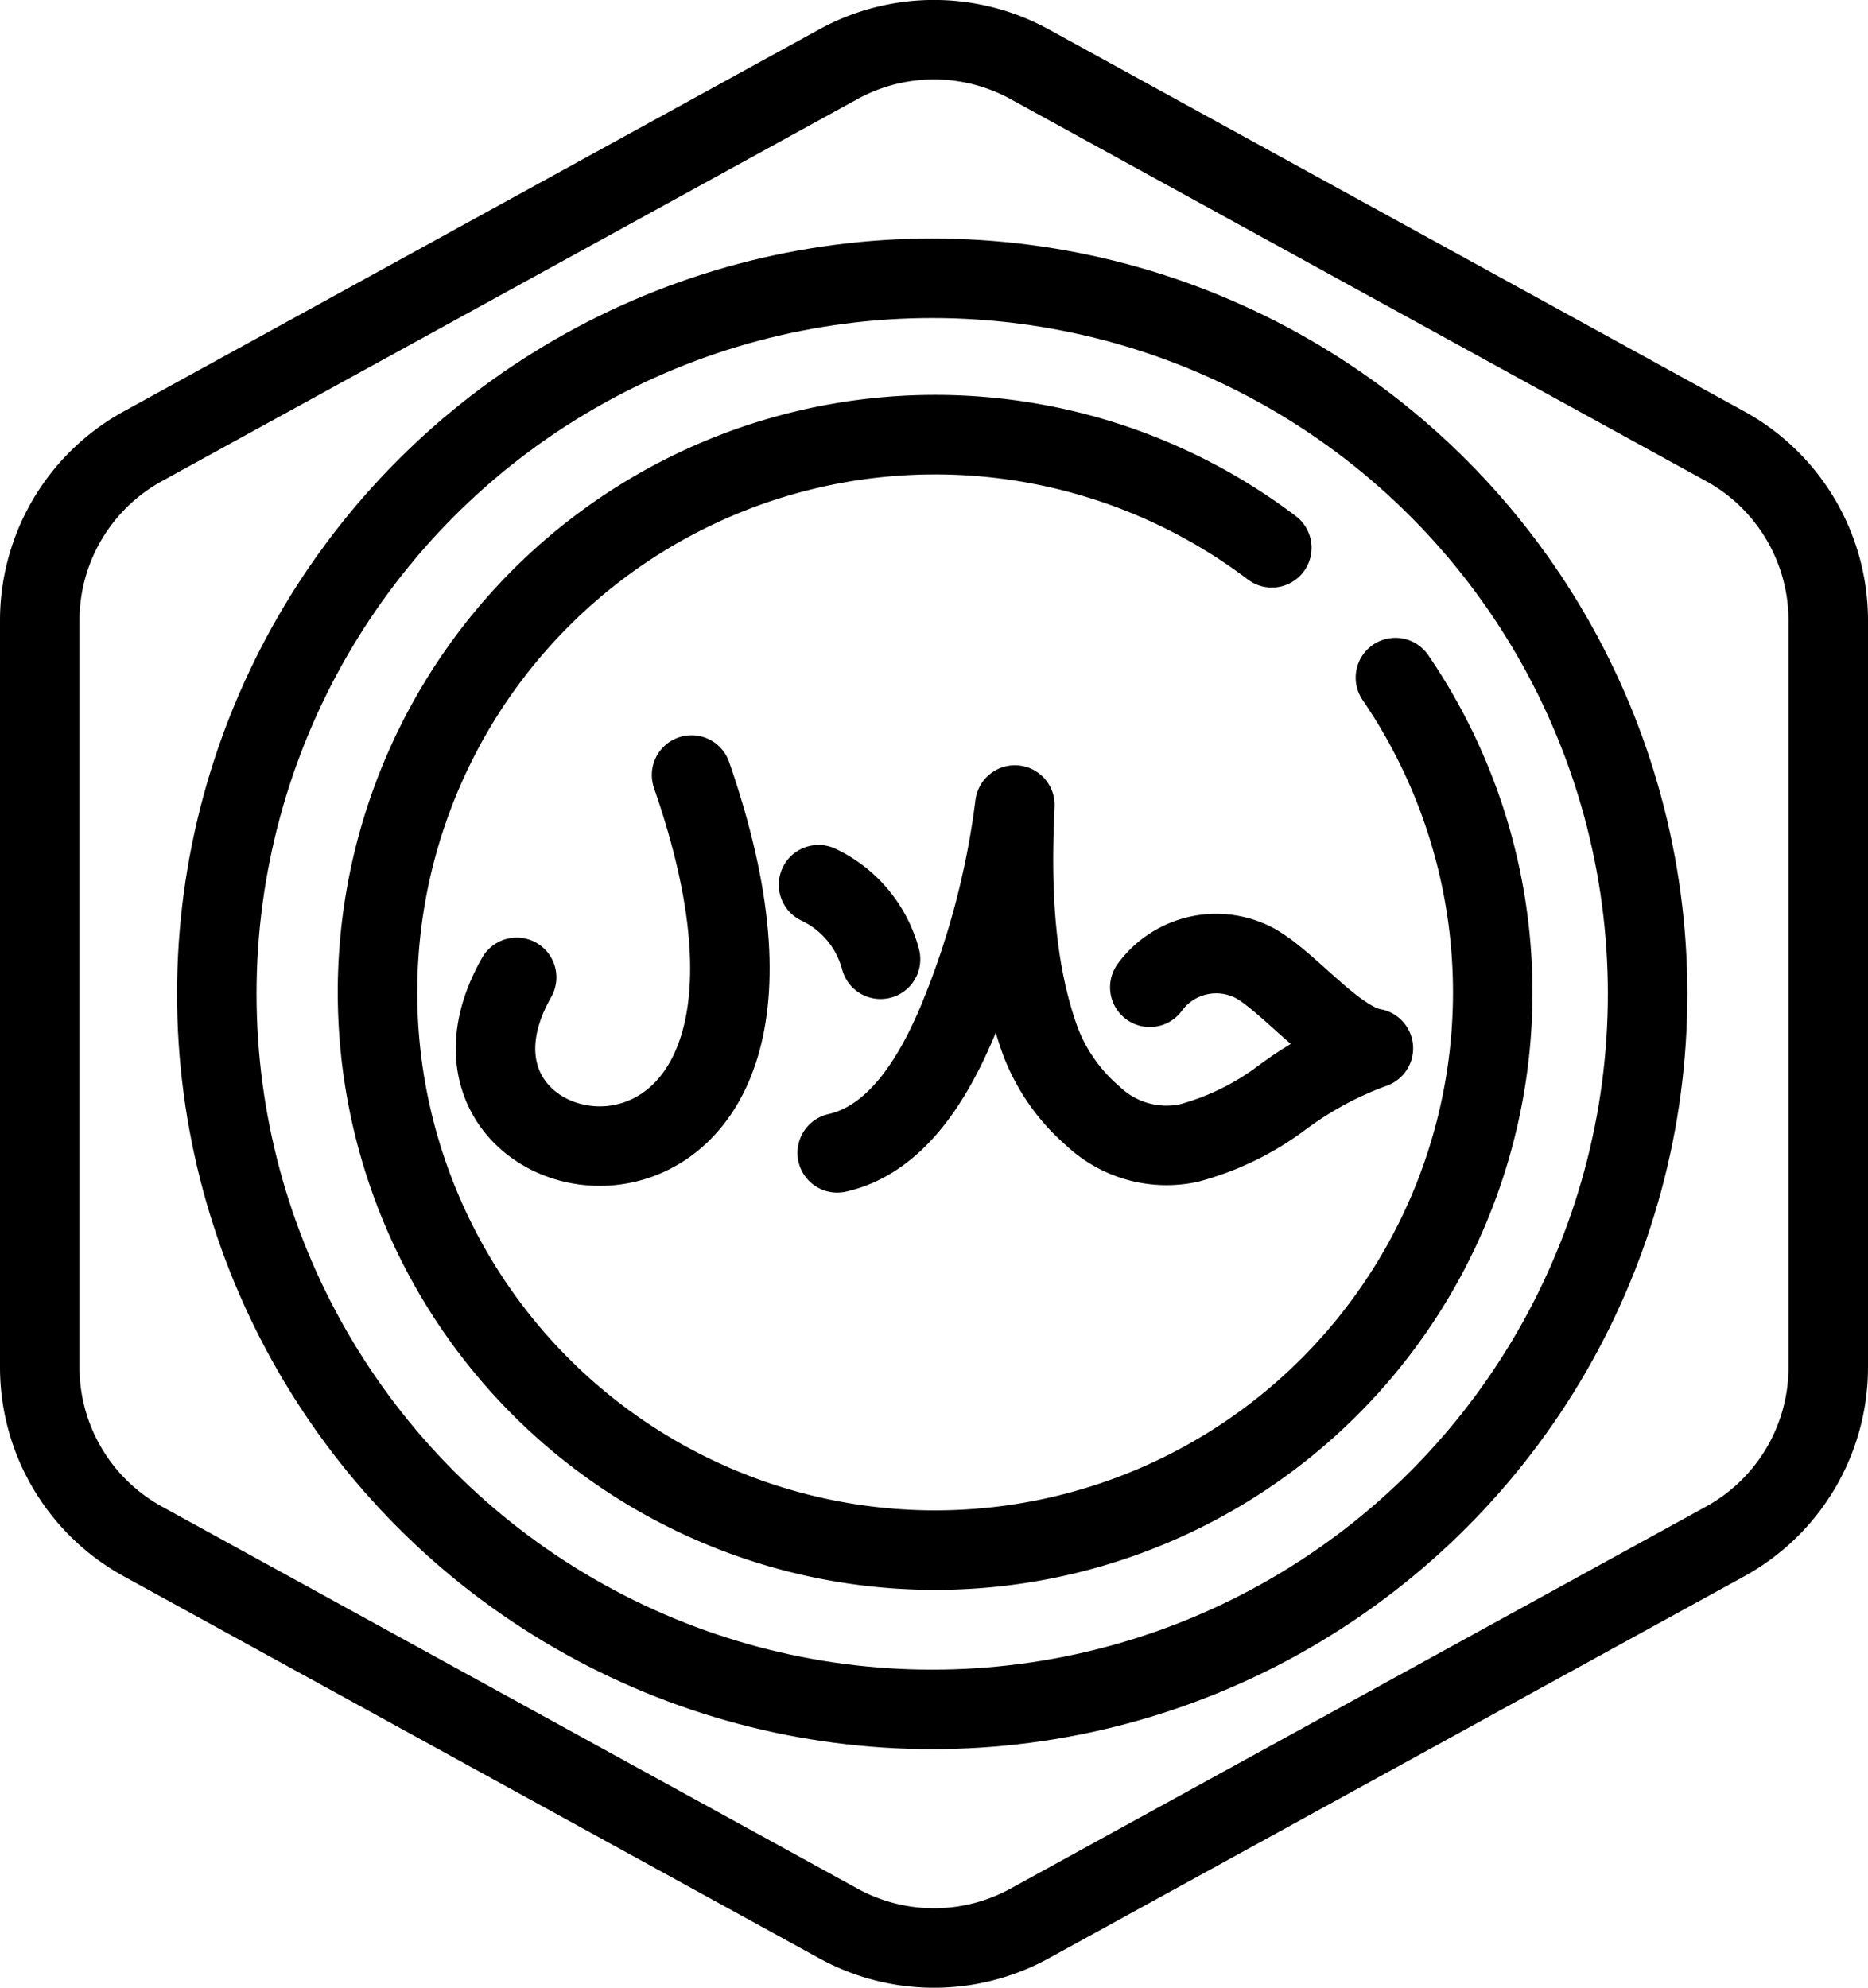
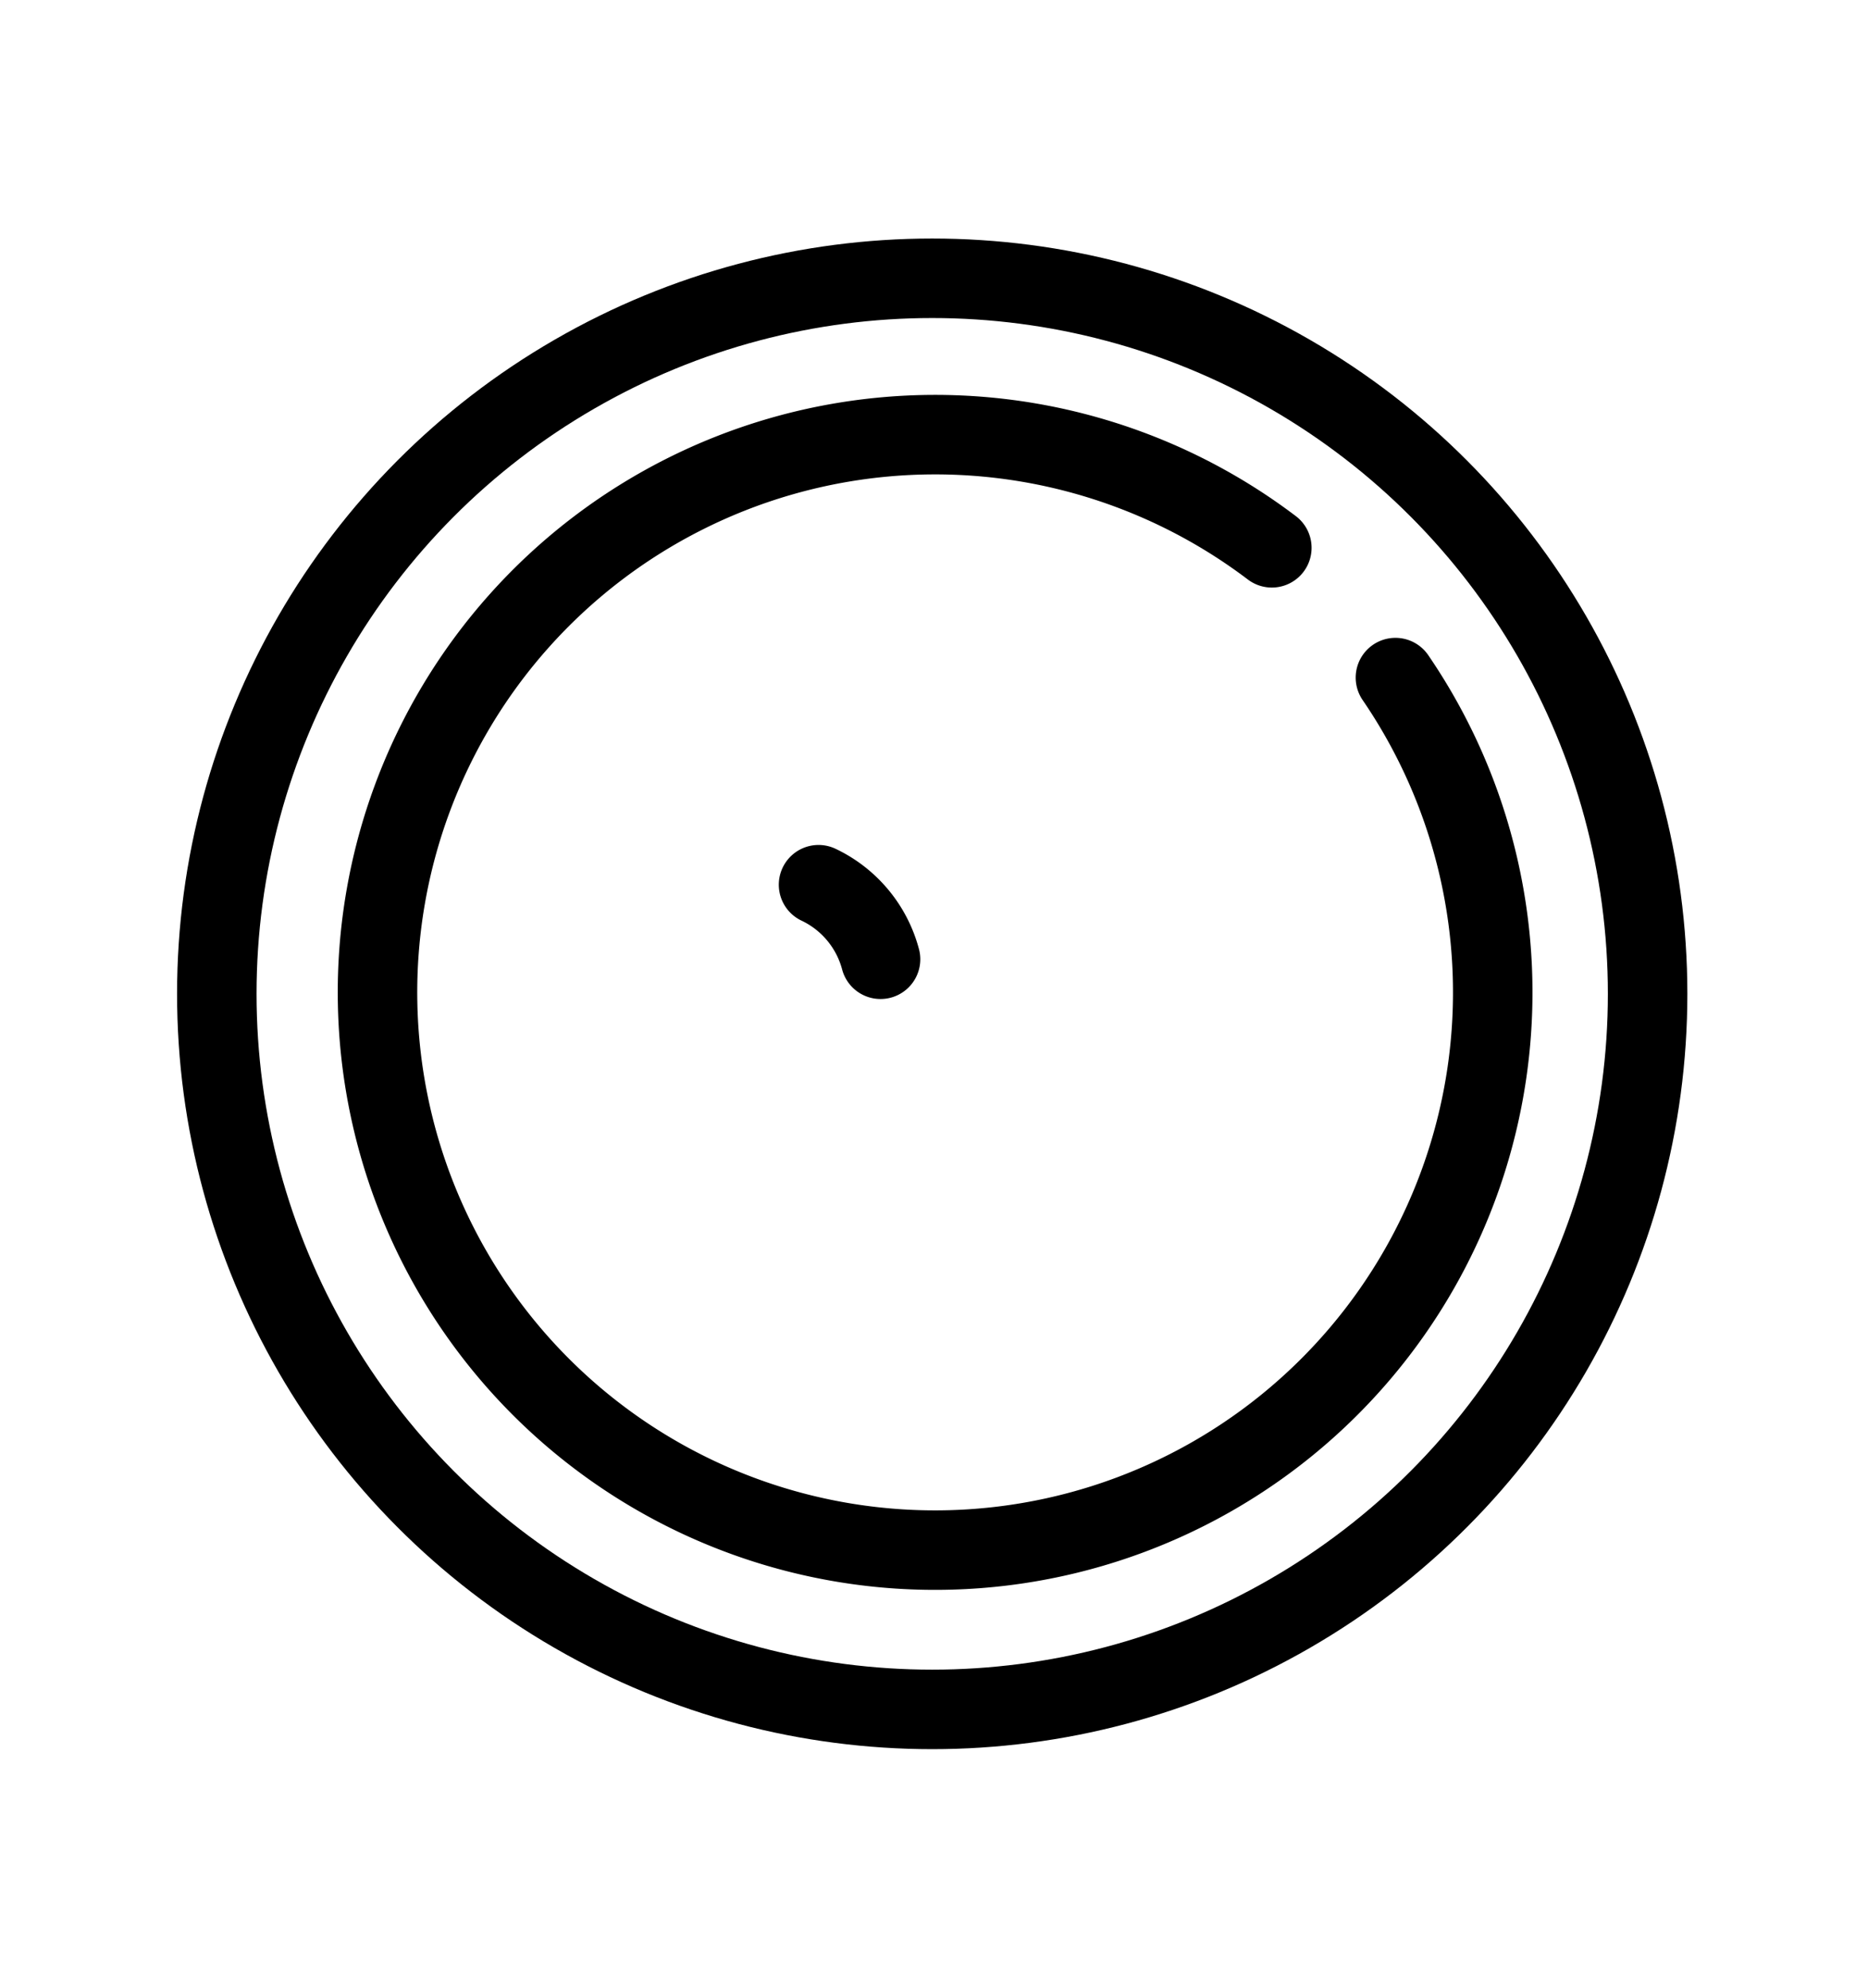
<svg xmlns="http://www.w3.org/2000/svg" viewBox="0 0 94 100">
  <defs>
    <style>.cls-1{fill:none;stroke:#000;stroke-linecap:round;stroke-linejoin:round;stroke-width:4px;}</style>
  </defs>
  <g id="Layer_2" data-name="Layer 2">
    <g id="HALAL_LIZ_BRAVO">
      <g id="Default_Hexagon" data-name="Default Hexagon">
        <g id="Default">
-           <path class="cls-1" d="M92,68.79V31.21a10,10,0,0,0-5.19-8.76l-35-19.22a10,10,0,0,0-9.62,0l-35,19.22A10,10,0,0,0,2,31.21V68.79a10,10,0,0,0,5.19,8.76l35,19.22a10,10,0,0,0,9.62,0l35-19.22A10,10,0,0,0,92,68.79Z" />
-         </g>
+           </g>
      </g>
      <g id="Your_Icon" data-name="Your Icon">
        <circle class="cls-1" cx="46.91" cy="50" r="36" />
        <path class="cls-1" d="M70.22,34.09A28.06,28.06,0,1,1,64,27.56" />
-         <path class="cls-1" d="M42.13,58c2.93-.66,4.78-3.64,6-6.5a41.84,41.84,0,0,0,2.94-11c-.19,4-.07,8.17,1.3,11.93A9.36,9.36,0,0,0,55,56.15a5.38,5.38,0,0,0,4.81,1.36,13.73,13.73,0,0,0,4.69-2.28,18,18,0,0,1,4.61-2.49c-1.91-.33-4.25-3.35-6-4.3a4.14,4.14,0,0,0-5.25,1.23" />
        <path class="cls-1" d="M41.19,44.51a5.8,5.8,0,0,1,3.12,3.75" />
-         <path class="cls-1" d="M26,49.17c-6.26,11,17.47,14.74,8.8-10.18" />
      </g>
    </g>
  </g>
</svg>